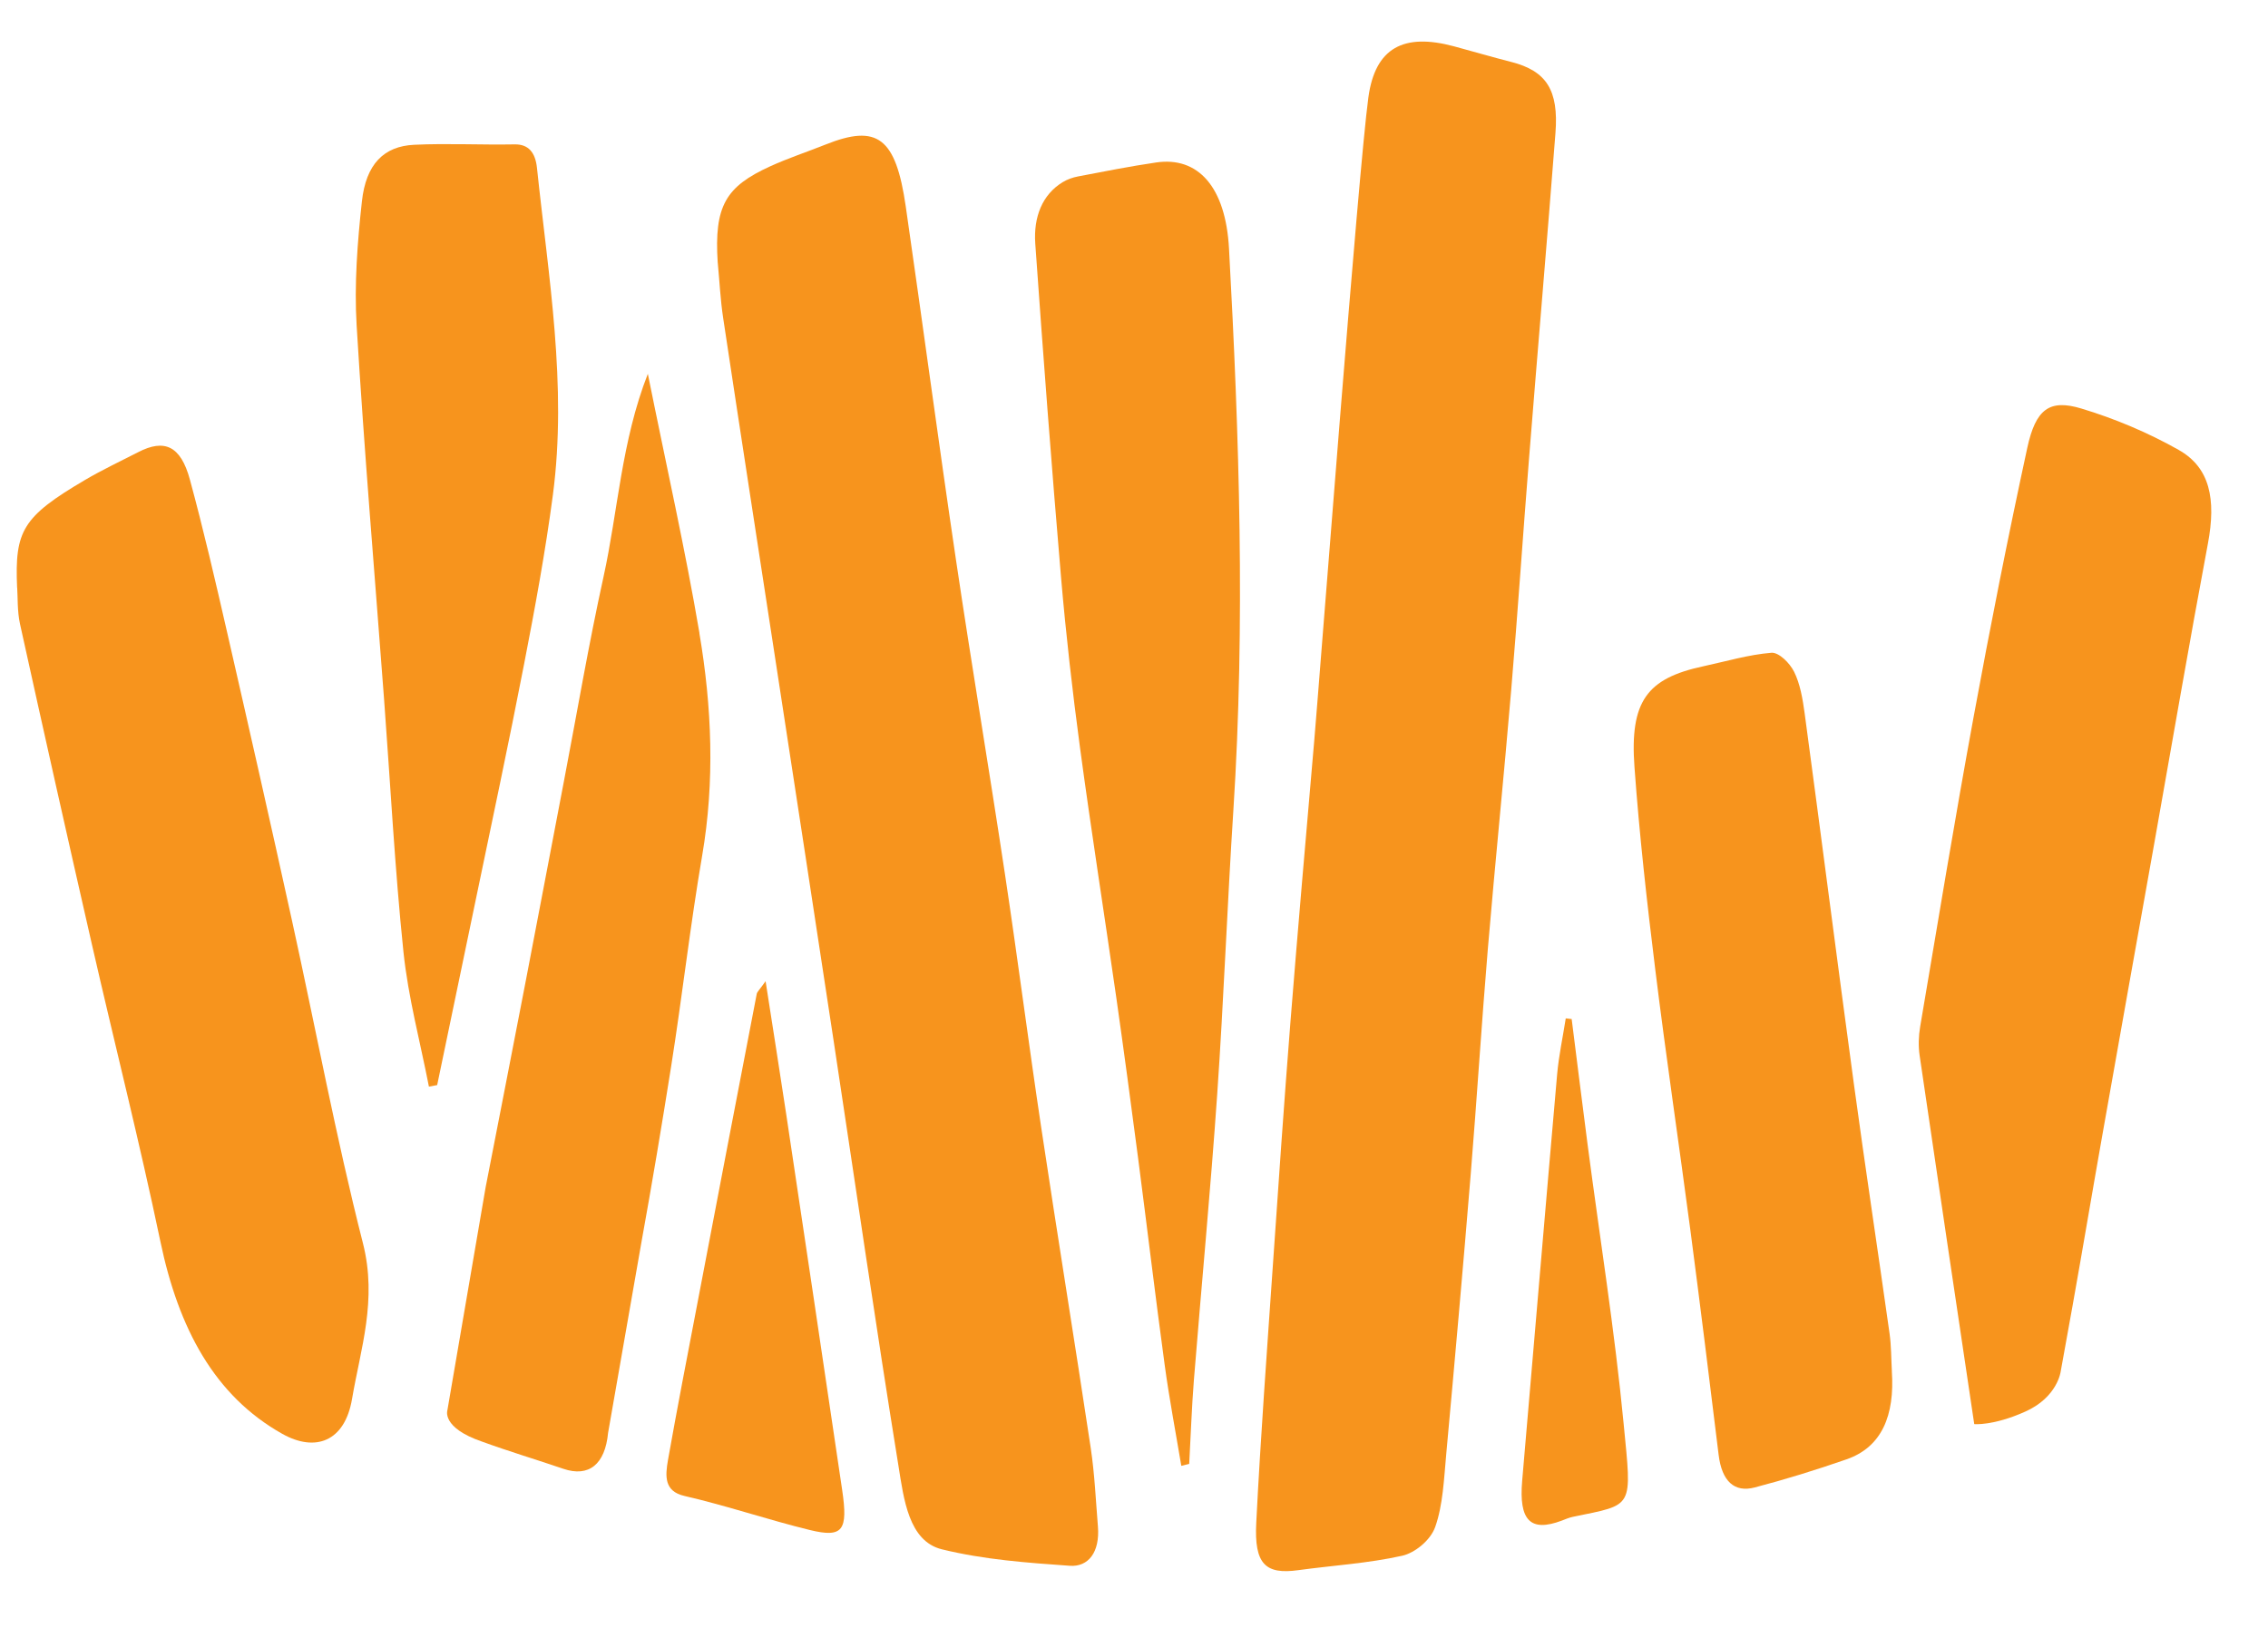
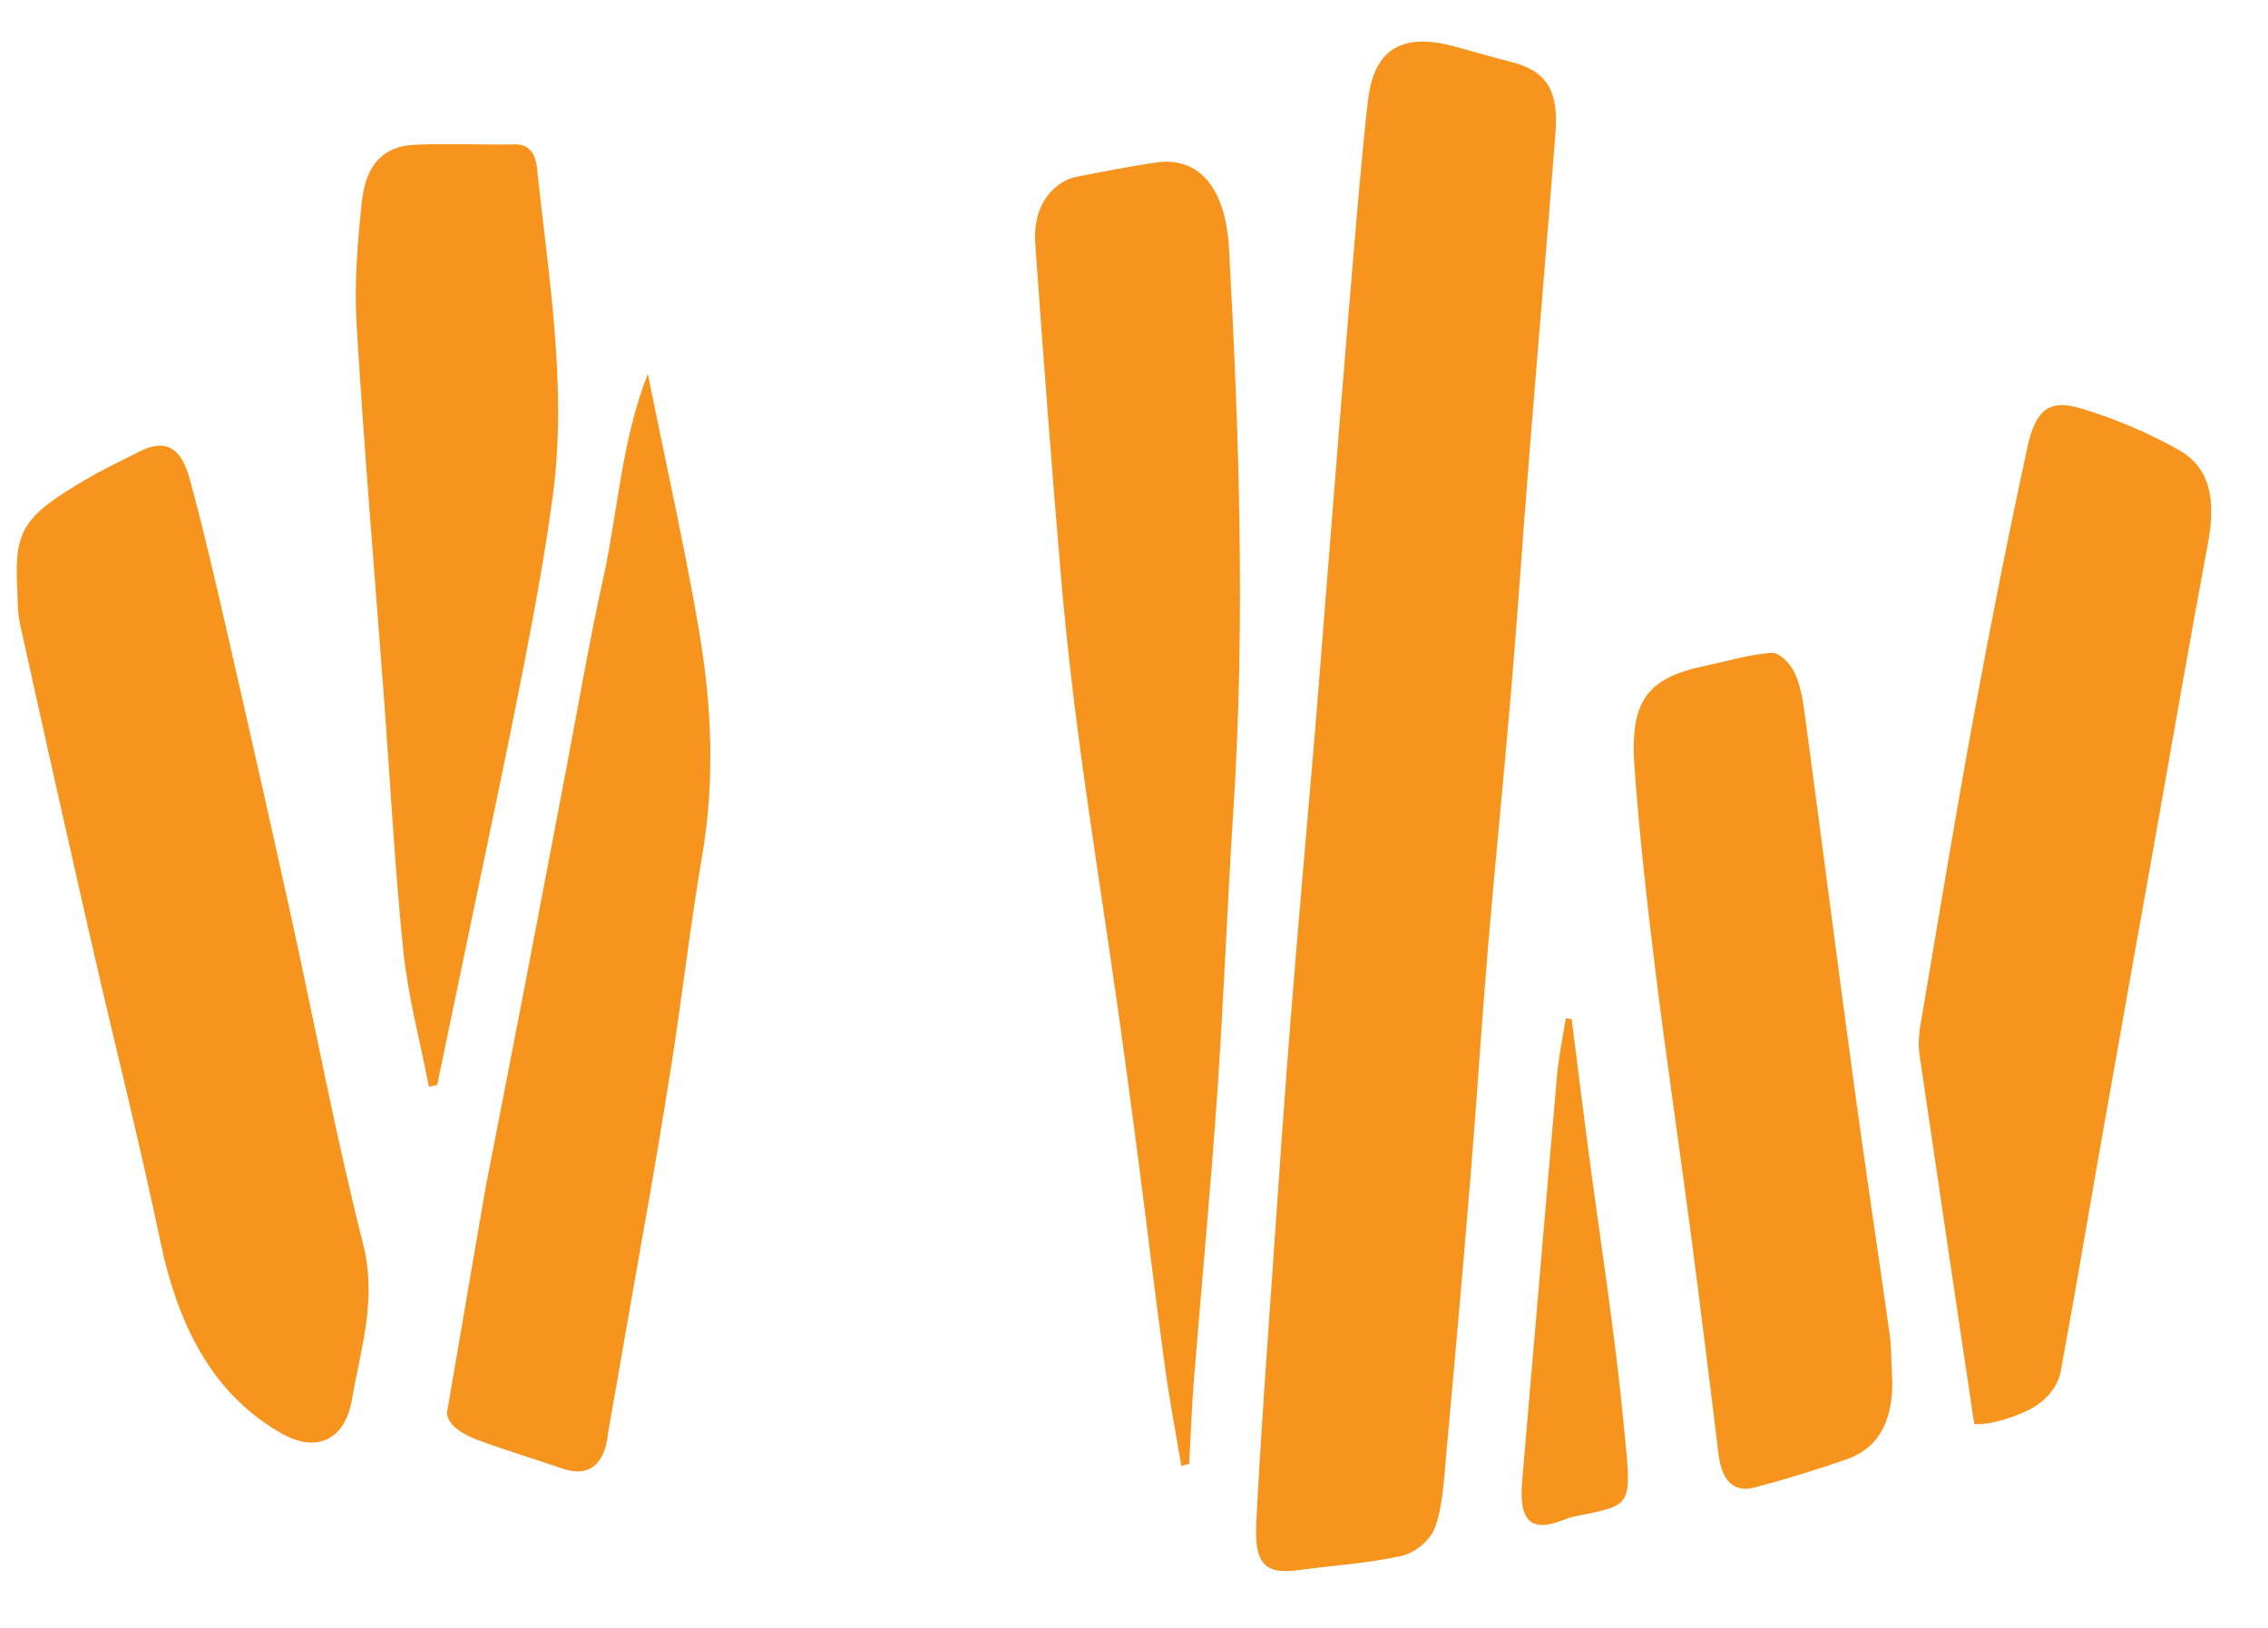
<svg xmlns="http://www.w3.org/2000/svg" width="990" height="711" viewBox="0 0 990 711" fill="none">
  <path d="M7.467 256.57C6.396 231.825 9.741 225.667 37.068 209.584C44.656 205.114 52.544 201.421 60.312 197.424C71.735 191.51 78.863 194.613 82.866 209.31C88.882 231.431 94.074 253.924 99.213 276.386C108.766 318.072 118.2 359.782 127.381 401.591C137.738 448.682 146.59 496.317 158.435 542.863C164.732 567.676 157.408 588.816 153.677 610.765C150.516 629.479 137.63 634.143 123.222 626.049C93.679 609.449 77.957 580.155 70.007 542.038C60.909 498.552 49.997 455.61 40.119 412.356C29.48 365.798 19.026 319.161 8.742 272.48C7.493 266.807 7.787 260.656 7.501 256.551" fill="#F7941D" />
-   <path d="M313.288 114.685C311.678 89.848 316.801 81.475 336.187 72.622C344.063 69.033 352.228 66.359 360.246 63.159C382.996 54.041 391.017 60.01 395.375 90.183C402.806 141.582 409.676 193.114 417.295 244.469C424.107 290.368 431.807 336.1 438.722 381.994C444.255 418.706 448.986 455.598 454.501 492.31C461.512 539.026 469.103 585.625 476.131 632.341C477.813 643.592 478.321 655.113 479.253 666.508C480.158 677.715 475.091 684.223 466.977 683.654C448.31 682.335 429.468 680.973 411.131 676.464C396.619 672.891 394.504 654.457 392.187 640.033C382.217 578.462 373.319 516.644 363.962 454.937C355.689 400.342 347.313 345.77 338.955 291.197C331.175 240.385 323.31 189.577 315.65 138.742C314.453 130.808 314.076 122.727 313.306 114.702" fill="#F7941D" />
  <path d="M597.312 42.501C600.28 20.799 612.759 14.311 634.704 20.231C643.028 22.479 651.327 24.917 659.661 27.043C674.897 30.94 680.437 39.195 678.972 58.043C675.302 105.515 671.197 152.907 667.422 200.35C664.741 233.964 662.495 267.658 659.657 301.229C656.472 339.006 652.628 376.68 649.443 414.44C646.698 447.179 644.667 480.051 641.974 512.804C638.636 553.52 635.02 594.215 631.299 634.865C630.303 645.656 629.878 657.14 626.473 666.714C624.389 672.598 617.526 678.047 612.092 679.266C597.171 682.608 581.861 683.489 566.717 685.568C552.379 687.552 547.43 682.954 548.366 664.859C550.27 627.322 553.041 589.877 555.622 552.425C558.057 517.083 560.473 481.725 563.272 446.433C566.535 405.273 570.163 364.163 573.705 323.058C576.129 294.99 592.951 74.343 597.311 42.484" fill="#F7941D" />
  <path d="M515.646 640.017C513.196 625.342 510.405 610.753 508.399 596.002C504.302 565.885 500.701 535.672 496.775 505.528C493.703 482.061 490.565 458.632 487.22 435.213C482.019 398.898 476.306 362.678 471.413 326.312C468.104 301.634 465.27 276.792 463.142 251.948C459.02 203.476 455.325 154.929 451.905 106.385C451.079 94.709 454.99 84.935 463.873 79.535C465.927 78.288 468.263 77.475 470.532 77.044C481.879 74.874 493.238 72.617 504.645 70.943C522.978 68.23 535.029 81.603 536.478 108.604C540.955 190.408 543.621 272.206 538.37 353.871C535.7 395.172 534.175 436.618 531.314 477.877C528.438 519.516 524.469 561.023 521.141 602.6C520.182 614.733 519.779 626.957 519.099 639.162C517.942 639.447 516.785 639.733 515.629 640.018" fill="#F7941D" />
  <path d="M825.8 598.713C827.117 618.033 821.42 631.831 806.019 637.18C792.785 641.778 779.406 645.934 765.925 649.459C757.137 651.769 751.603 646.858 750.188 635.143C746.197 602.469 742.156 569.815 737.876 537.208C732.858 499.159 727.211 461.247 722.518 423.147C718.895 393.831 715.593 364.396 713.46 334.898C711.368 306.191 718.904 296.191 743.444 290.925C753.363 288.796 763.219 285.826 773.242 285.018C776.434 284.763 781.177 289.372 783.145 293.318C785.766 298.556 786.895 305.218 787.742 311.43C795.014 365.354 801.912 419.367 809.237 473.305C814.181 509.651 819.689 545.899 824.804 582.219C825.573 587.625 825.508 593.213 825.816 598.694" fill="#F7941D" />
  <path d="M187.229 474.461C183.414 454.859 178.18 435.471 176.112 415.639C172.327 379.059 170.408 342.225 167.666 305.486C163.588 251.013 158.959 196.57 155.672 142.055C154.6 124.118 156.022 105.773 157.973 87.951C159.744 71.638 167.569 63.829 180.808 63.213C195.404 62.525 210.062 63.316 224.663 63.041C230.639 62.948 233.671 66.493 234.394 73.297C239.376 120.759 247.649 168.201 241.345 216.054C238.077 240.874 233.521 265.453 228.784 289.886C222.074 324.558 214.68 359.008 207.532 393.531C202.004 420.281 196.391 447.036 190.829 473.77C189.617 473.99 188.422 474.208 187.228 474.444" fill="#F7941D" />
-   <path d="M334.183 428.386C337.486 449.721 340.449 468.213 343.223 486.715C351.411 541.332 359.548 595.951 367.616 650.574C370.226 668.258 367.935 671.533 353.565 668.055C335.231 663.581 317.114 657.372 298.741 653.159C289.911 651.111 290.324 644.591 291.596 637.388C295.588 614.839 299.965 592.39 304.254 569.928C312.899 524.605 321.579 479.314 330.311 434.021C330.498 432.994 331.509 432.234 334.201 428.402" fill="#F7941D" />
  <path d="M686.05 444.953C688.364 463.238 690.628 481.543 693.011 499.824C698.317 540.392 704.822 580.826 708.723 621.554C712.331 659.04 713.466 656.705 686.547 662.287C684.893 662.633 683.276 663.339 681.654 663.96C668.015 669.061 662.948 663.866 664.442 646.534C669.544 587.403 674.508 528.245 679.697 469.127C680.432 460.884 682.192 452.81 683.465 444.642C684.333 444.751 685.182 444.844 686.032 444.937" fill="#F7941D" />
  <path d="M305.323 276.468C299.131 239.981 290.979 203.925 282.787 163.218C271.22 192.753 269.736 223.27 263.457 251.766C256.956 281.274 251.862 311.31 246.152 341.121C240.524 370.513 234.965 399.919 229.303 429.313C223.614 458.864 217.82 488.386 211.969 518.462L195.304 615.659C195.304 615.659 192.47 623.324 210.497 629.469C222.22 633.742 234.111 637.283 245.907 641.311C257.036 645.098 264.126 639.379 265.431 625.642L279.926 542.762C284.593 517.023 288.899 491.286 292.978 465.509C297.804 434.97 301.284 404.054 306.495 373.632C312.063 341.141 310.753 308.652 305.29 276.487" fill="#F7941D" />
  <path d="M951.001 196.426C937.374 188.755 922.973 182.728 908.487 178.36C894.58 174.168 888.594 178.622 884.91 195.605C876.508 234.435 868.756 273.523 861.547 312.755C853.267 357.783 845.827 403.076 838.16 448.296C837.477 452.313 837.334 456.768 837.928 460.821C845.778 514.577 853.815 568.305 861.772 621.796C861.772 621.796 870.037 622.633 884.077 616.321C898.135 610.026 899.507 598.853 899.507 598.853L904.729 569.913C909.142 545.239 913.276 520.493 917.655 495.804C925.115 453.508 932.697 411.24 940.227 368.958C948.035 325.075 955.56 281.087 963.771 237.338C967.427 217.875 964.646 204.13 951.002 196.443" fill="#F7941D" />
</svg>